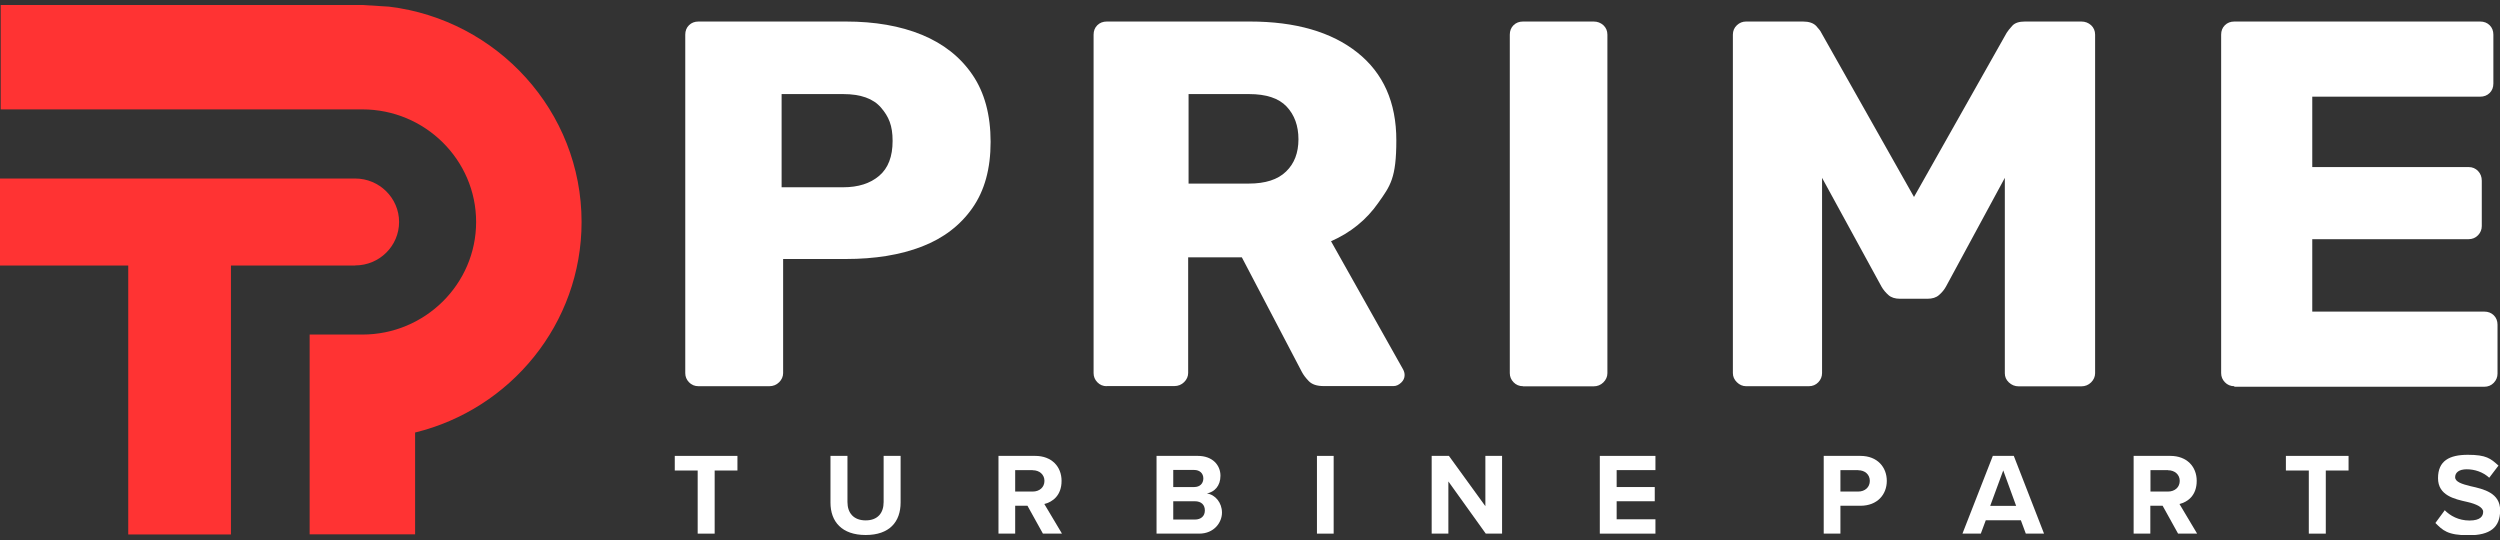
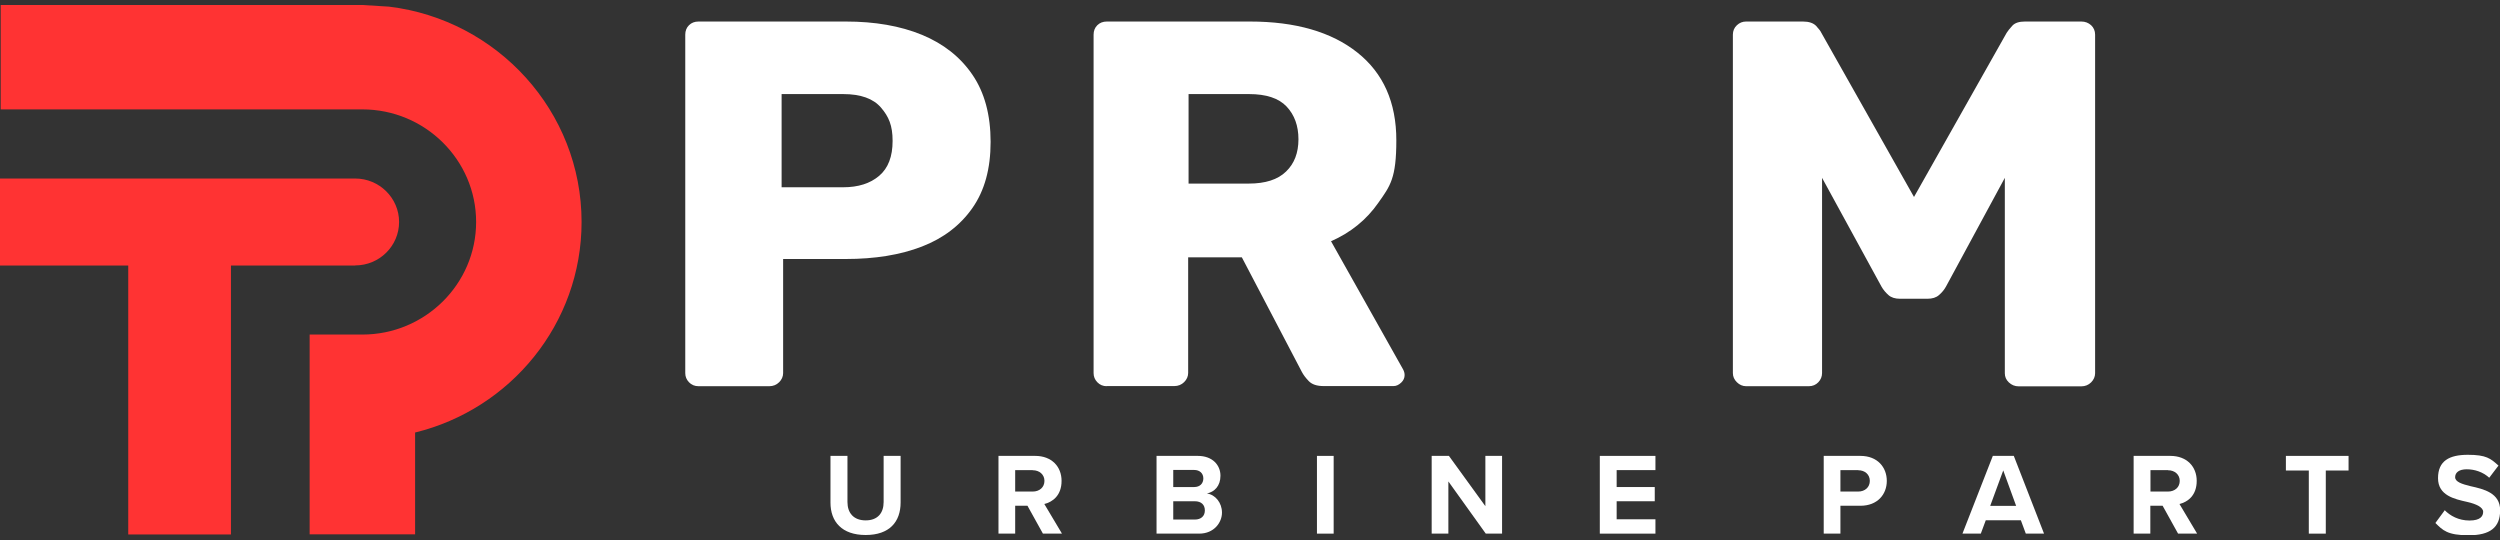
<svg xmlns="http://www.w3.org/2000/svg" width="250" height="54" viewBox="0 0 250 54" fill="none">
  <rect x="0" y="0" width="250" height="54" fill="#333333" stroke="none" />
  <g clip-path="url(#clip0_579_444)">
    <path d="M58.158 22.197C58.158 11.13 49.738 1.976 38.901 0.664L36.237 0.5H0.069V10.939H36.237C42.504 10.939 47.612 15.994 47.612 22.197C47.612 28.401 42.504 33.456 36.237 33.456H30.964V53.432H41.51V43.252C51.063 40.916 58.158 32.363 58.158 22.197Z" fill="#FF3333" />
    <path d="M35.519 26.542C37.949 26.542 39.909 24.588 39.909 22.197C39.909 19.806 37.935 17.852 35.519 17.852H0V26.556H6.06H12.824V53.445H23.095V26.556H35.519V26.542Z" fill="#FF3333" />
    <path d="M69.851 38.621C69.464 38.621 69.147 38.484 68.898 38.224C68.65 37.965 68.526 37.664 68.526 37.309V3.465C68.526 3.082 68.65 2.768 68.898 2.522C69.147 2.276 69.464 2.153 69.851 2.153H84.58C87.493 2.153 90.019 2.59 92.187 3.479C94.34 4.367 96.024 5.692 97.239 7.468C98.454 9.245 99.061 11.485 99.061 14.191C99.061 16.896 98.454 19.068 97.239 20.804C96.024 22.539 94.34 23.823 92.187 24.657C90.033 25.49 87.493 25.9 84.58 25.9H78.313V37.309C78.313 37.651 78.175 37.965 77.913 38.224C77.65 38.484 77.319 38.621 76.933 38.621H69.823H69.851ZM78.161 18.727H84.318C85.823 18.727 87.024 18.344 87.921 17.579C88.818 16.814 89.26 15.653 89.26 14.095C89.26 12.537 88.874 11.663 88.1 10.761C87.327 9.859 86.071 9.408 84.318 9.408H78.161V18.727Z" fill="white" />
    <path d="M110.685 38.621C110.298 38.621 109.981 38.484 109.732 38.224C109.484 37.965 109.359 37.664 109.359 37.309V3.465C109.359 3.082 109.484 2.768 109.732 2.522C109.981 2.276 110.298 2.153 110.685 2.153H125C129.555 2.153 133.145 3.192 135.74 5.255C138.335 7.318 139.633 10.242 139.633 14.027C139.633 17.811 139.039 18.577 137.838 20.271C136.651 21.979 135.063 23.263 133.103 24.124L140.309 36.94C140.42 37.145 140.461 37.336 140.461 37.514C140.461 37.787 140.351 38.047 140.116 38.265C139.881 38.484 139.633 38.607 139.357 38.607H132.358C131.695 38.607 131.198 38.443 130.881 38.115C130.563 37.787 130.342 37.487 130.19 37.2L124.186 25.736H118.816V37.295C118.816 37.637 118.678 37.951 118.415 38.211C118.153 38.47 117.822 38.607 117.435 38.607H110.643L110.685 38.621ZM118.843 18.358H124.89C126.532 18.358 127.775 17.962 128.603 17.156C129.431 16.363 129.845 15.284 129.845 13.931C129.845 12.578 129.445 11.485 128.658 10.652C127.871 9.818 126.615 9.408 124.903 9.408H118.857V18.372L118.843 18.358Z" fill="white" />
-     <path d="M152.305 38.621C151.919 38.621 151.601 38.484 151.353 38.224C151.104 37.965 150.98 37.664 150.98 37.309V3.465C150.98 3.082 151.104 2.768 151.353 2.522C151.601 2.276 151.919 2.153 152.305 2.153H159.359C159.746 2.153 160.064 2.276 160.34 2.522C160.602 2.768 160.74 3.082 160.74 3.465V37.323C160.74 37.664 160.602 37.978 160.34 38.238C160.077 38.498 159.746 38.634 159.359 38.634H152.305V38.621Z" fill="white" />
    <path d="M174.613 38.621C174.268 38.621 173.951 38.484 173.689 38.224C173.426 37.965 173.288 37.664 173.288 37.309V3.465C173.288 3.082 173.426 2.768 173.689 2.522C173.951 2.276 174.255 2.153 174.613 2.153H180.301C180.895 2.153 181.336 2.304 181.612 2.59C181.888 2.891 182.068 3.123 182.137 3.287L191.4 19.697L200.663 3.287C200.773 3.11 200.953 2.877 201.215 2.59C201.477 2.29 201.905 2.153 202.499 2.153H208.131C208.517 2.153 208.835 2.276 209.111 2.522C209.373 2.768 209.511 3.082 209.511 3.465V37.323C209.511 37.664 209.373 37.978 209.111 38.238C208.849 38.498 208.517 38.634 208.131 38.634H201.864C201.477 38.634 201.16 38.498 200.883 38.238C200.607 37.978 200.483 37.678 200.483 37.323V17.784L194.589 28.674C194.409 28.988 194.188 29.261 193.898 29.507C193.622 29.753 193.236 29.876 192.739 29.876H190.006C189.509 29.876 189.122 29.753 188.846 29.507C188.57 29.261 188.335 28.988 188.156 28.674L182.206 17.784V37.309C182.206 37.651 182.082 37.965 181.833 38.224C181.585 38.484 181.267 38.621 180.881 38.621H174.572H174.613Z" fill="white" />
-     <path d="M223.44 38.621C223.054 38.621 222.736 38.484 222.488 38.224C222.239 37.965 222.115 37.664 222.115 37.309V3.465C222.115 3.082 222.239 2.768 222.488 2.522C222.736 2.276 223.054 2.153 223.44 2.153H248.012C248.399 2.153 248.716 2.276 248.965 2.522C249.213 2.768 249.337 3.082 249.337 3.465V8.356C249.337 8.739 249.213 9.053 248.965 9.299C248.716 9.545 248.399 9.668 248.012 9.668H231.226V16.705H246.853C247.239 16.705 247.557 16.841 247.805 17.101C248.054 17.36 248.178 17.689 248.178 18.071V22.607C248.178 22.949 248.054 23.263 247.805 23.523C247.557 23.782 247.239 23.919 246.853 23.919H231.226V31.16H248.426C248.813 31.16 249.13 31.284 249.379 31.529C249.627 31.775 249.752 32.09 249.752 32.472V37.364C249.752 37.705 249.627 38.02 249.379 38.279C249.13 38.539 248.813 38.675 248.426 38.675H223.426L223.44 38.621Z" fill="white" />
-     <path d="M69.768 53.363V47.051H67.477V45.589H73.744V47.051H71.466V53.363H69.782H69.768Z" fill="white" />
    <path d="M83.048 45.589H84.746V50.207C84.746 51.286 85.353 52.038 86.568 52.038C87.783 52.038 88.363 51.286 88.363 50.207V45.589H90.061V50.248C90.061 52.188 88.943 53.5 86.568 53.5C84.194 53.5 83.048 52.175 83.048 50.262V45.589Z" fill="white" />
    <path d="M104.293 53.363L102.747 50.576H101.518V53.363H99.848V45.589H103.52C105.163 45.589 106.157 46.655 106.157 48.089C106.157 49.524 105.287 50.194 104.431 50.398L106.198 53.363H104.279H104.293ZM103.272 47.01H101.518V49.155H103.272C103.948 49.155 104.445 48.731 104.445 48.089C104.445 47.447 103.934 47.024 103.272 47.024V47.01Z" fill="white" />
    <path d="M115.654 53.363V45.589H119.782C121.273 45.589 122.046 46.532 122.046 47.57C122.046 48.608 121.438 49.196 120.693 49.346C121.535 49.469 122.198 50.276 122.198 51.259C122.198 52.243 121.411 53.363 119.92 53.363H115.654ZM117.325 48.704H119.423C119.989 48.704 120.334 48.349 120.334 47.843C120.334 47.338 119.975 46.996 119.423 46.996H117.325V48.704ZM117.325 51.956H119.478C120.113 51.956 120.486 51.601 120.486 51.041C120.486 50.48 120.127 50.125 119.478 50.125H117.325V51.956Z" fill="white" />
    <path d="M131.695 53.363V45.589H133.366V53.363H131.695Z" fill="white" />
    <path d="M148.578 53.363L144.837 48.144V53.363H143.167V45.589H144.892L148.537 50.617V45.589H150.207V53.363H148.592H148.578Z" fill="white" />
    <path d="M159.981 53.363V45.589H165.544V47.01H161.665V48.704H165.475V50.125H161.665V51.929H165.544V53.363H159.981Z" fill="white" />
    <path d="M182.372 53.363V45.589H186.044C187.755 45.589 188.68 46.737 188.68 48.089C188.68 49.442 187.742 50.576 186.044 50.576H184.042V53.363H182.372ZM185.823 47.01H184.042V49.155H185.823C186.485 49.155 186.982 48.731 186.982 48.089C186.982 47.447 186.485 47.024 185.823 47.024V47.01Z" fill="white" />
    <path d="M202.581 53.363L202.085 52.024H198.578L198.081 53.363H196.245L199.282 45.589H201.38L204.404 53.363H202.581ZM200.331 47.024L199.02 50.59H201.615L200.318 47.024H200.331Z" fill="white" />
    <path d="M217.808 53.363L216.262 50.576H215.033V53.363H213.363V45.589H217.035C218.678 45.589 219.671 46.655 219.671 48.089C219.671 49.524 218.802 50.194 217.946 50.398L219.713 53.363H217.794H217.808ZM216.8 47.01H215.047V49.155H216.8C217.477 49.155 217.974 48.731 217.974 48.089C217.974 47.447 217.463 47.024 216.8 47.024V47.01Z" fill="white" />
    <path d="M230.881 53.363V47.051H228.589V45.589H234.856V47.051H232.579V53.363H230.895H230.881Z" fill="white" />
    <path d="M244.451 51C245.003 51.574 245.859 52.052 246.949 52.052C248.04 52.052 248.316 51.614 248.316 51.177C248.316 50.74 247.639 50.398 246.728 50.194C245.445 49.907 243.802 49.551 243.802 47.816C243.802 46.081 244.934 45.48 246.784 45.48C248.633 45.48 249.061 45.849 249.848 46.559L248.923 47.775C248.288 47.188 247.446 46.928 246.673 46.928C245.9 46.928 245.514 47.256 245.514 47.72C245.514 48.185 246.176 48.404 247.073 48.622C248.371 48.909 250.014 49.292 250.014 51.027C250.014 52.762 248.992 53.527 246.866 53.527C244.74 53.527 244.271 53.022 243.539 52.298L244.464 51.041L244.451 51Z" fill="white" />
  </g>
  <defs>
    <clipPath id="clip0_579_444">
      <rect width="250" height="53" fill="white" transform="translate(0 0.5)" />
    </clipPath>
  </defs>
</svg>